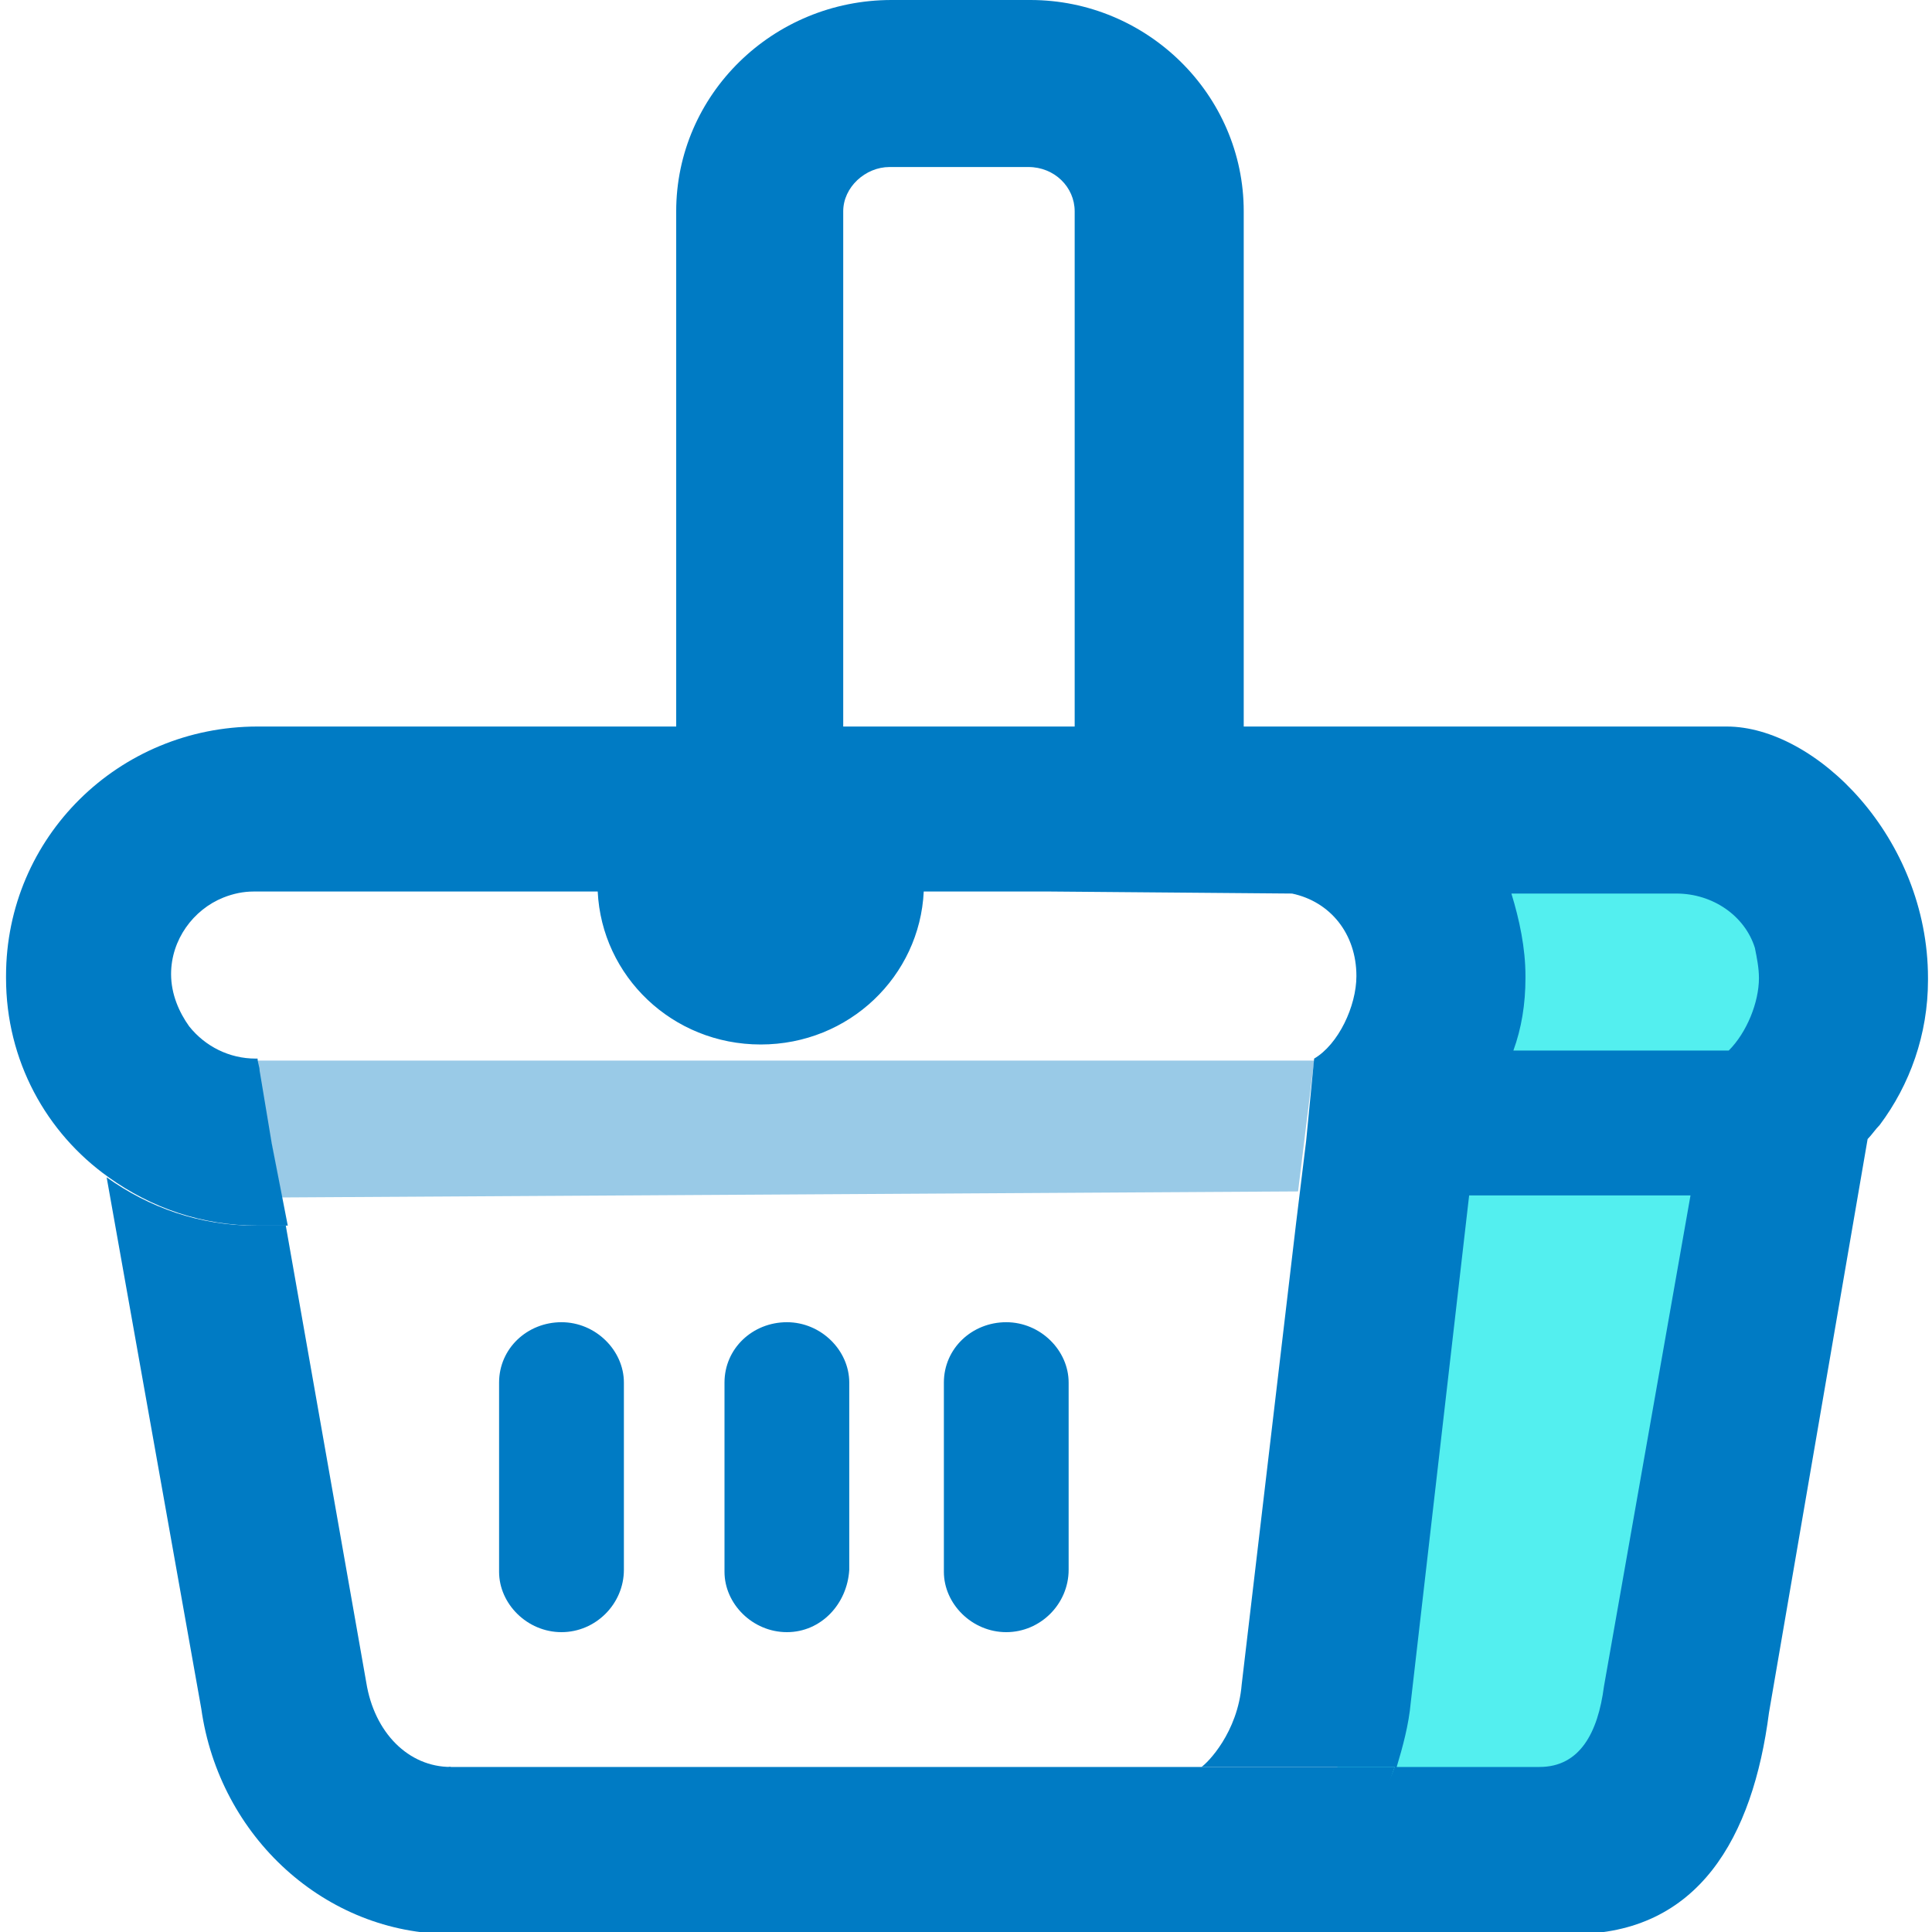
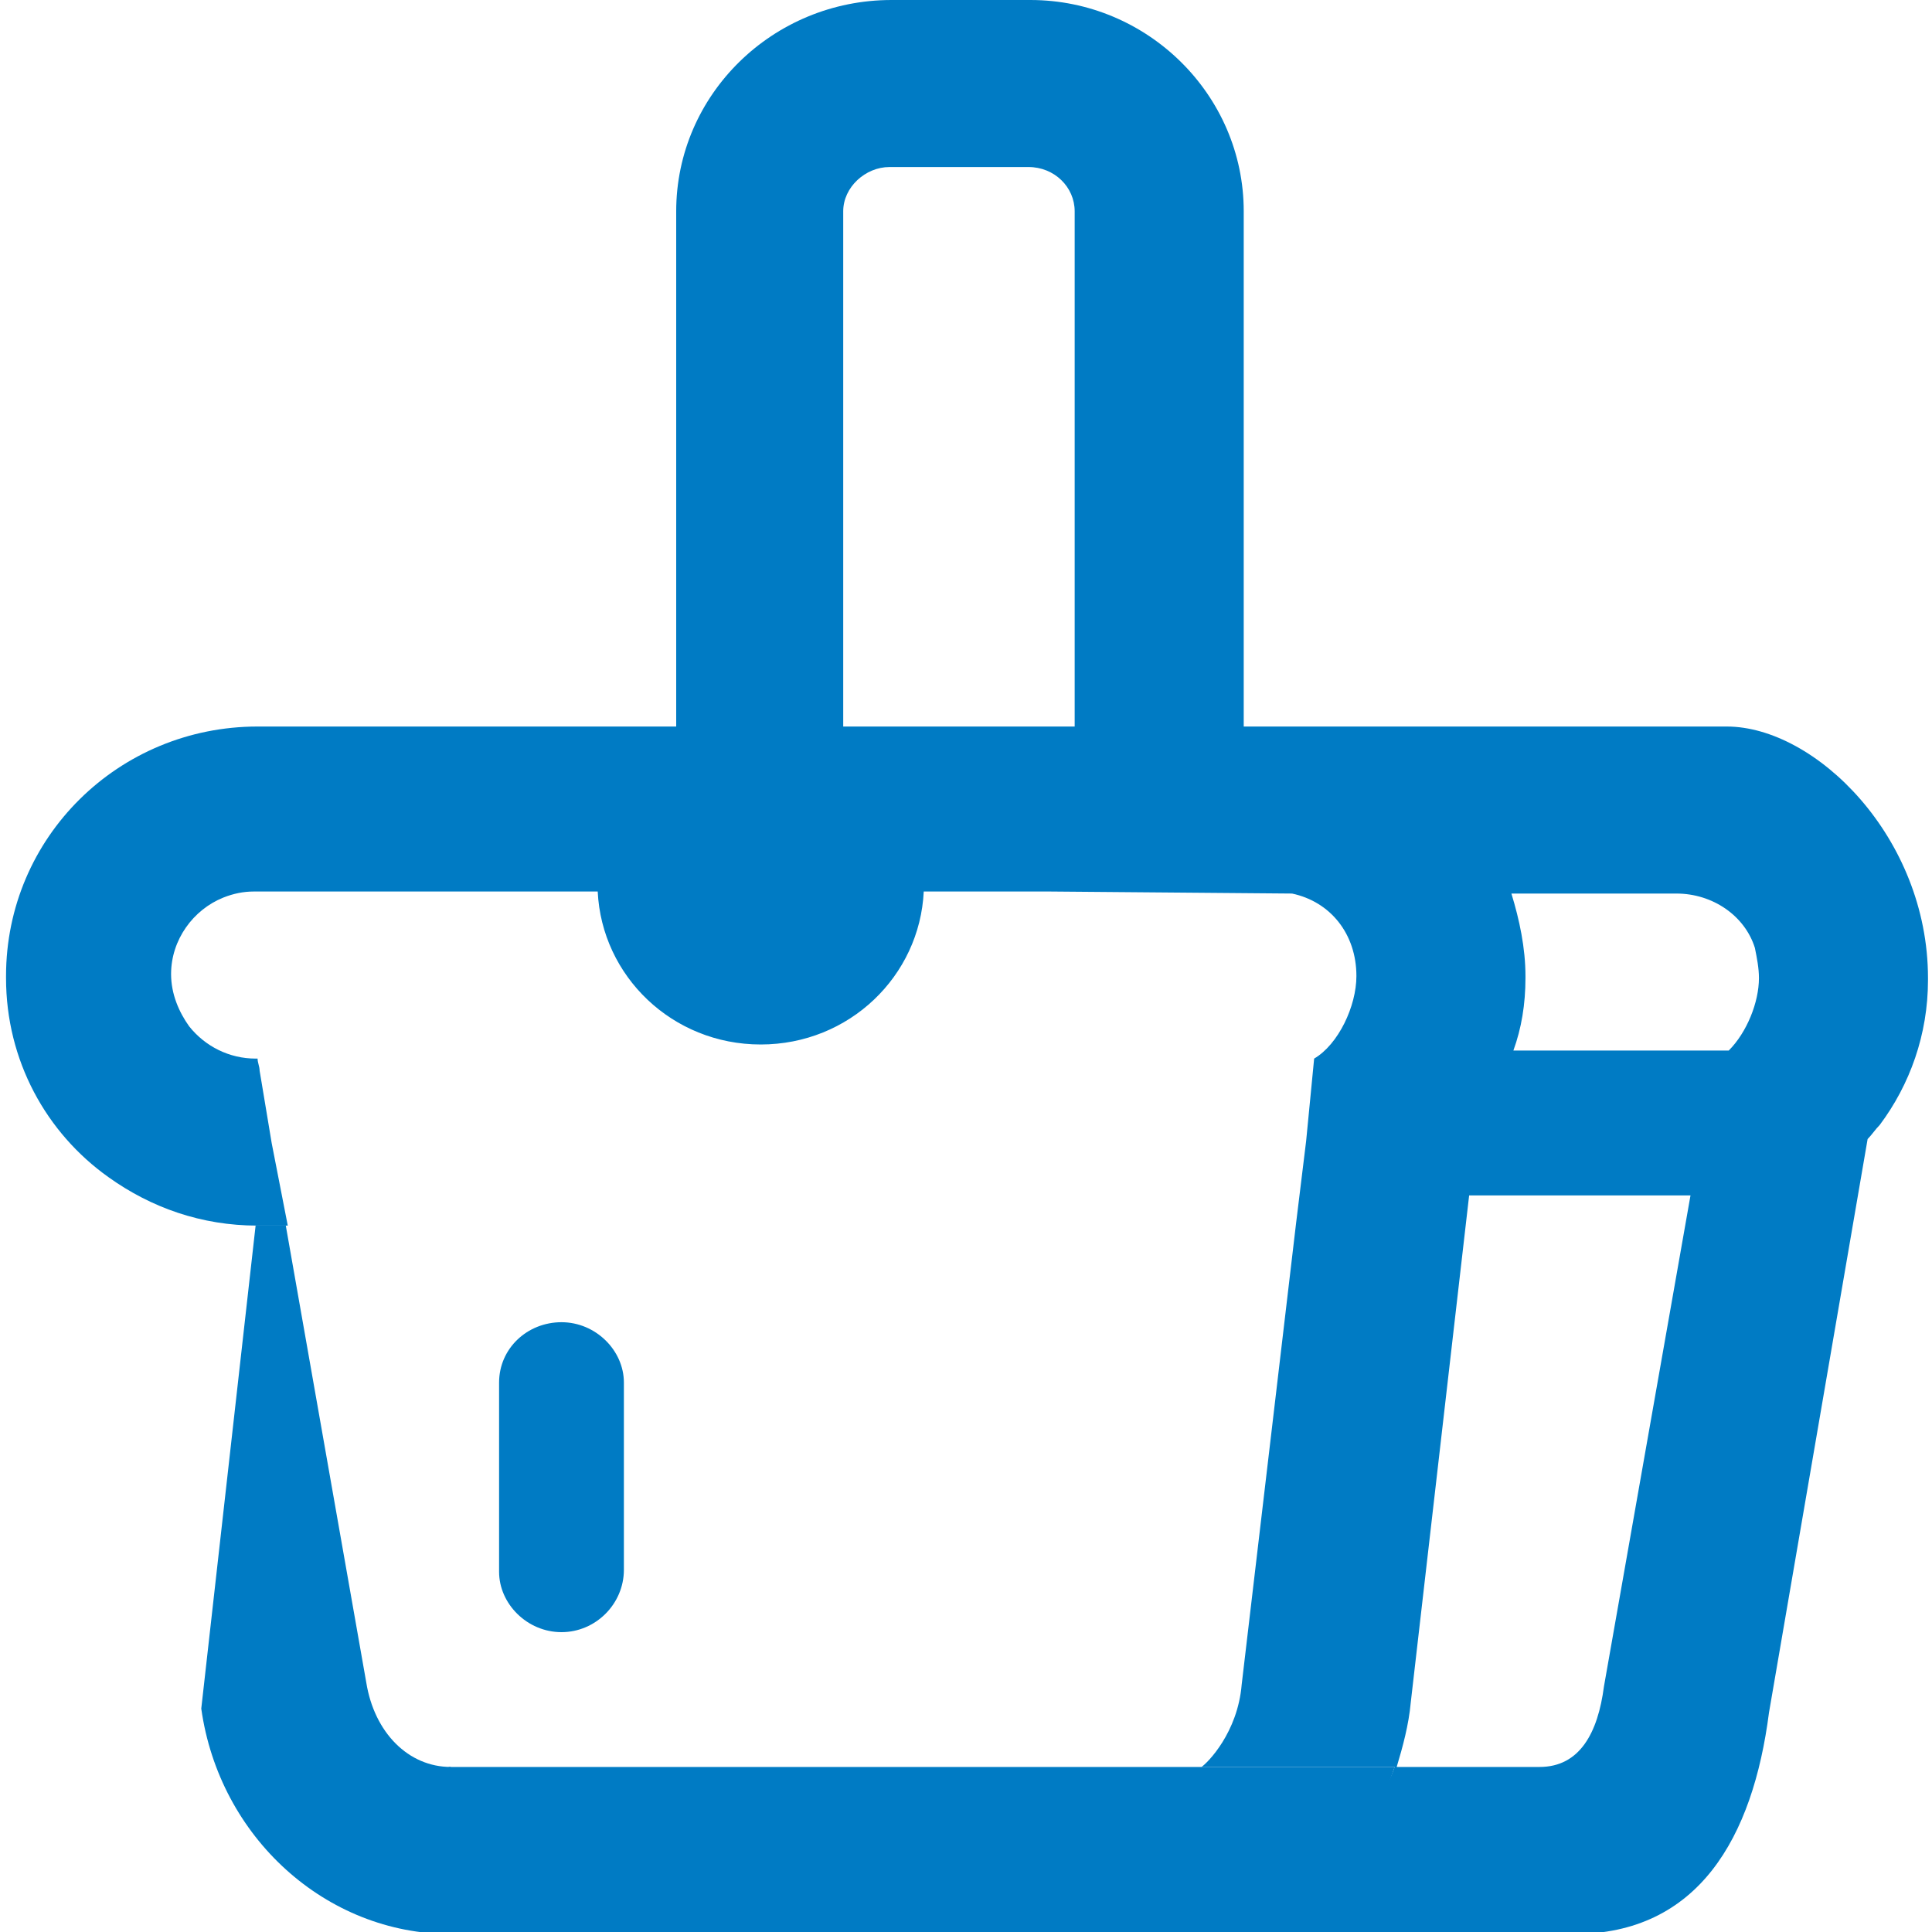
<svg xmlns="http://www.w3.org/2000/svg" width="40" height="40" viewBox="0 0 40 40" fill="none">
  <g clip-path="url(#clip0_647_1188)">
-     <path d="M29.583 23.333L27.458 38.208L33.667 37.833L37.833 18.5L34.75 15.792L28.958 17.25L29.583 23.333Z" fill="#53EFEF" />
-     <path d="M7.583 34.833L5.917 25.375H5.292C4.125 25.375 3.083 25 2.208 24.375L4.167 35.375C4.542 38.042 6.75 40.042 9.333 40.042V36.583C8.458 36.583 7.75 35.875 7.583 34.833Z" fill="#007BC4" />
+     <path d="M7.583 34.833L5.917 25.375H5.292L4.167 35.375C4.542 38.042 6.75 40.042 9.333 40.042V36.583C8.458 36.583 7.75 35.875 7.583 34.833Z" fill="#007BC4" />
    <path d="M28.875 36.583H24.833H9.292V40.042H24.833C26.625 40.042 28.208 38.583 28.875 36.583Z" fill="#007BC4" />
    <path d="M11.625 33.792C10.917 33.792 10.333 33.208 10.333 32.542V28.625C10.333 27.917 10.917 27.375 11.625 27.375C12.333 27.375 12.917 27.958 12.917 28.625V32.5C12.917 33.208 12.333 33.792 11.625 33.792Z" fill="#007BC4" />
-     <path d="M16.292 33.792C15.583 33.792 15 33.208 15 32.542V28.625C15 27.917 15.583 27.375 16.292 27.375C17 27.375 17.583 27.958 17.583 28.625V32.5C17.542 33.208 17 33.792 16.292 33.792Z" fill="#007BC4" />
-     <path d="M20.833 33.792C20.125 33.792 19.542 33.208 19.542 32.542V28.625C19.542 27.917 20.125 27.375 20.833 27.375C21.542 27.375 22.125 27.958 22.125 28.625V32.5C22.125 33.208 21.542 33.792 20.833 33.792Z" fill="#007BC4" />
-     <path d="M5.292 21.958H27.208L26.875 24.667L5.833 24.792L5.292 21.958Z" fill="#99CAE7" />
    <path d="M35.75 15.042H26.333H25.75C25.75 15 25.75 14.917 25.75 14.875V4.375C25.75 1.958 23.75 0 21.333 0H18.458C16 0 14 1.958 14 4.375V15.042H5.333C2.458 15.042 0.125 17.333 0.125 20.208V20.25C0.125 21.958 0.958 23.458 2.25 24.375C3.125 25 4.167 25.375 5.333 25.375H5.958L5.625 23.667L5.417 22.417L5.375 22.167C5.375 22.083 5.333 22 5.333 21.917H5.292C4.75 21.917 4.25 21.667 3.917 21.25C3.708 20.958 3.542 20.583 3.542 20.167C3.542 19.458 4 18.833 4.625 18.583C4.833 18.5 5.042 18.458 5.25 18.458H7.083H12.375C12.458 20.208 13.917 21.625 15.75 21.625C17.583 21.625 19.042 20.208 19.125 18.458H21.75L26.75 18.5C27.542 18.667 28.083 19.333 28.083 20.208C28.083 20.833 27.708 21.625 27.208 21.917L27.042 23.625L26.833 25.333L25.708 34.875C25.625 35.875 25 36.5 24.875 36.583H28.917C29.042 36.167 29.167 35.708 29.208 35.25L30.417 24.75H35L33.208 34.917C33.083 35.875 32.708 36.583 31.875 36.583H28.875C28.208 38.542 24.833 40.042 24.833 40.042H32.583C35.167 40.042 36.292 38.042 36.625 35.458L38.667 23.583C38.75 23.5 38.833 23.375 38.917 23.292C39.542 22.458 39.917 21.417 39.917 20.292V20.25C39.917 17.333 37.583 15.042 35.75 15.042ZM20.333 15.042H17.458V4.375C17.458 3.875 17.917 3.458 18.417 3.458H21.292C21.833 3.458 22.25 3.875 22.25 4.375V14.875C22.25 14.917 22.25 15 22.25 15.042H20.333ZM31.333 21.75C31.5 21.292 31.583 20.792 31.583 20.25V20.208C31.583 19.625 31.458 19.042 31.292 18.5H34.708C35.458 18.5 36.125 18.958 36.333 19.625C36.375 19.833 36.417 20.042 36.417 20.25C36.417 20.75 36.167 21.375 35.792 21.75H31.333Z" fill="#007BC4" />
  </g>
  <defs>
    <clipPath id="clip0_647_1188">
      <rect width="40" height="40" fill="white" />
    </clipPath>
  </defs>
</svg>